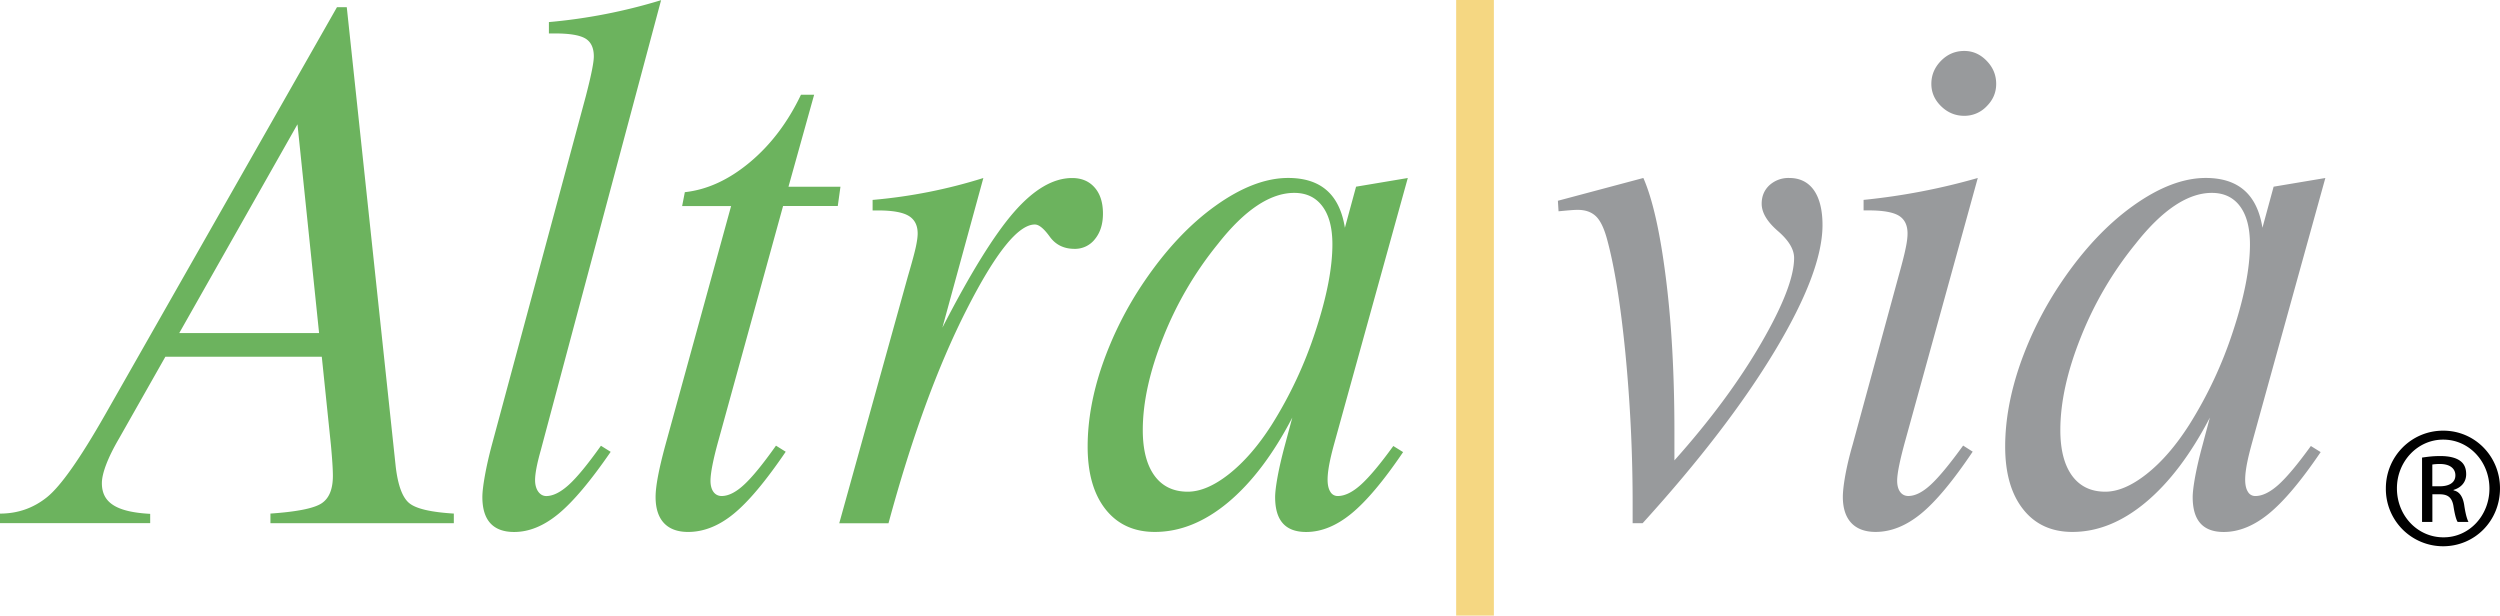
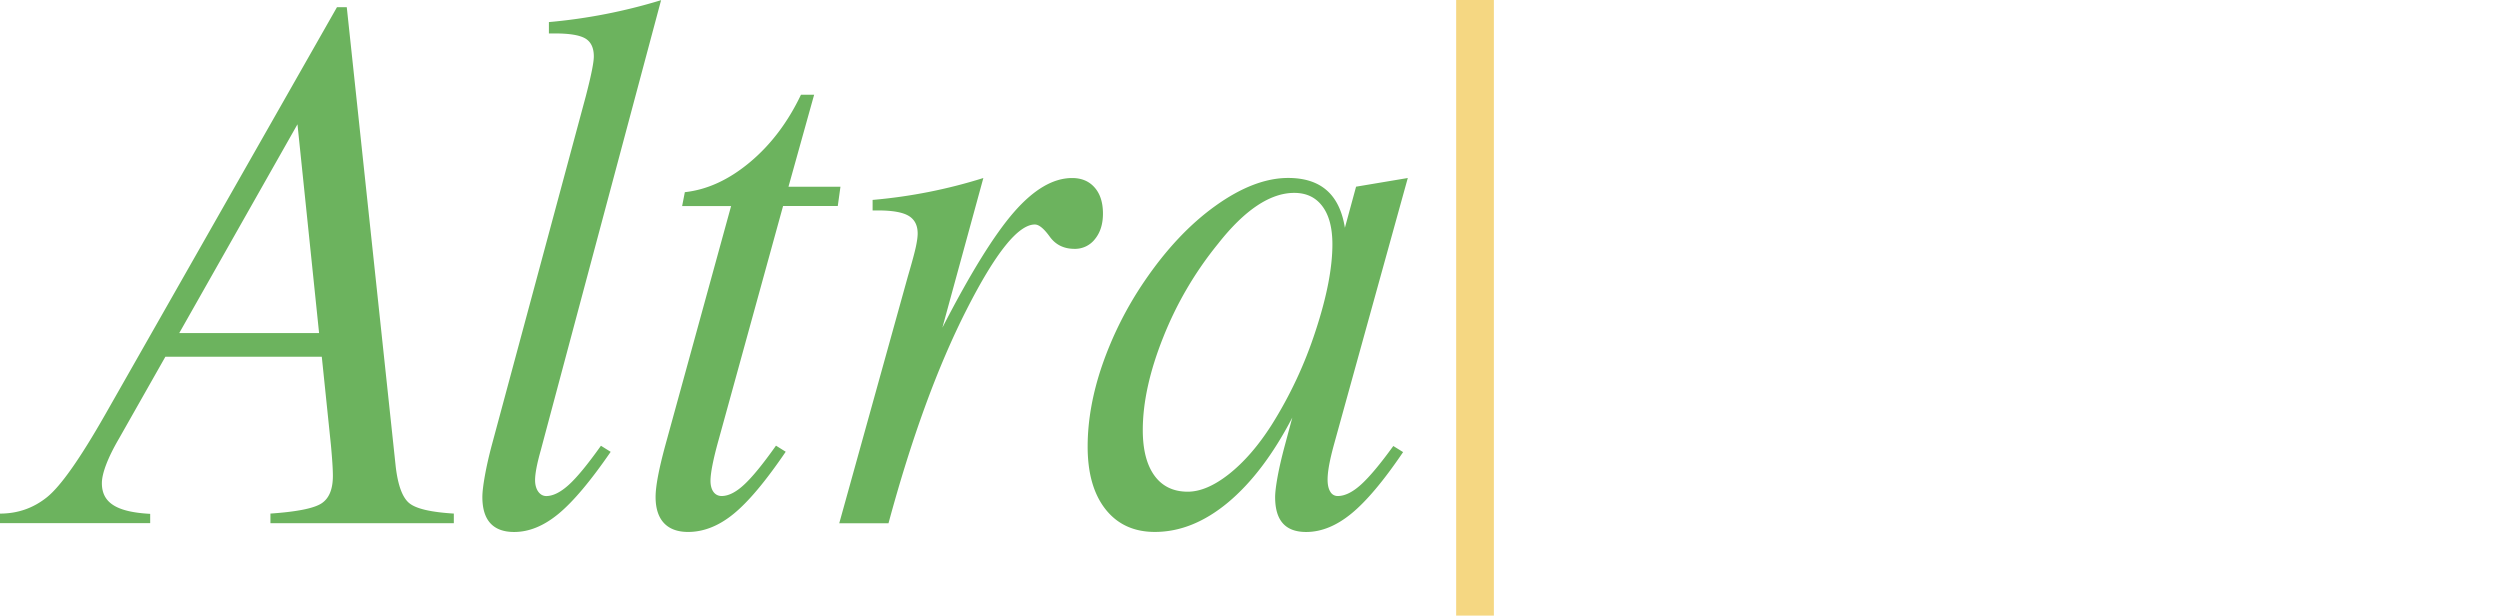
<svg xmlns="http://www.w3.org/2000/svg" viewBox="0 0 87.875 21.639">
  <title>ALTRAVIA - SVG vector logo - www.oklogos.com</title>
  <path d="M0 18.391v-.338c.626 0 1.178-.194 1.657-.581.48-.388 1.158-1.352 2.037-2.894L11.845.252h.344l1.721 16.153c.079.664.239 1.092.481 1.285.242.194.761.314 1.561.362v.338H9.506v-.338c.926-.063 1.523-.182 1.792-.356.269-.174.403-.497.403-.972 0-.222-.023-.585-.07-1.091l-.32-3.094H5.813l-1.626 2.869c-.397.679-.606 1.229-.606 1.576 0 .694.524 1.015 1.698 1.078v.327H0v.002zm6.3-6.683h4.916l-.76-7.339L6.3 11.708zM20.565 3.479c.016-.056.036-.131.059-.226.167-.649.249-1.072.249-1.27 0-.3-.099-.51-.296-.629-.199-.118-.551-.178-1.058-.178h-.225v-.4a19.242 19.242 0 0 0 3.943-.77S19.08 15.553 19.01 15.822c-.135.475-.202.826-.202 1.057 0 .333.169.557.391.557.237 0 .501-.13.79-.391s.667-.72 1.134-1.377l.342.214c-.707 1.027-1.318 1.753-1.833 2.178-.516.426-1.035.639-1.559.639-.746 0-1.118-.417-1.118-1.229 0-.167.029-.417.089-.752.06-.334.141-.691.243-1.074l3.278-12.165zM25.698 7.243h-1.721l.095-.488c.791-.087 1.554-.439 2.29-1.055.736-.616 1.333-1.406 1.792-2.37h.463l-.902 3.234h1.827l-.094.678h-1.923l-2.266 8.221c-.191.682-.285 1.17-.285 1.438 0 .334.154.534.392.534.237 0 .498-.13.782-.392.286-.261.662-.72 1.128-1.378l.342.214c-.705 1.036-1.315 1.764-1.835 2.186-.518.423-1.052.633-1.598.633-.747 0-1.141-.434-1.141-1.229 0-.365.107-.951.345-1.827l2.309-8.399zM29.5 18.391l2.41-8.67c.152-.516.246-.87.286-1.06.04-.191.06-.342.06-.454 0-.286-.106-.492-.316-.619-.211-.127-.569-.191-1.078-.191h-.19v-.37a18.195 18.195 0 0 0 3.893-.77l-1.44 5.26c.984-1.912 1.824-3.267 2.518-4.063.695-.796 1.376-1.196 2.042-1.196.334 0 .598.112.792.334.195.222.292.528.292.916 0 .366-.093.664-.28.894a.884.884 0 0 1-.72.345c-.374 0-.663-.142-.87-.428-.206-.285-.38-.428-.523-.428-.588 0-1.389 1.001-2.405 3.003-1.017 2.001-1.93 4.501-2.74 7.498H29.5v-.001zM47.273 8.006l.393-1.444 1.818-.305s-2.57 9.273-2.615 9.443c-.217.811-.275 1.33-.105 1.589a.29.29 0 0 0 .26.146c.246 0 .518-.133.814-.4.297-.269.676-.721 1.137-1.358l.344.214c-.688 1.016-1.297 1.737-1.822 2.165-.525.429-1.055.643-1.584.643-.729 0-1.092-.399-1.092-1.226 0-.157.029-.399.088-.725.06-.325.145-.69.254-1.095l.262-.976c-.672 1.293-1.425 2.287-2.256 2.981-.831.692-1.689 1.039-2.576 1.039-.736 0-1.314-.266-1.734-.797-.419-.532-.628-1.266-.628-2.202 0-.913.171-1.872.516-2.875a12.511 12.511 0 0 1 1.479-2.936c.767-1.128 1.604-2.015 2.51-2.661.905-.646 1.754-.971 2.545-.971 1.137.002 1.803.569 1.992 1.751zm-5.523 9.277c.443 0 .928-.208 1.455-.624.526-.417 1.024-.99 1.491-1.721a14.715 14.715 0 0 0 1.544-3.299c.396-1.2.594-2.219.594-3.051 0-.579-.117-1.025-.352-1.338-.234-.313-.562-.47-.99-.47-.84 0-1.739.595-2.674 1.784a12.502 12.502 0 0 0-1.93 3.29c-.479 1.2-.719 2.288-.719 3.264 0 .689.137 1.223.41 1.6.273.376.664.565 1.171.565z" fill="#6cb35e" />
-   <path d="M57.387 18.391v-.558a54.66 54.66 0 0 0-.256-5.436c-.17-1.716-.385-3.048-.646-3.999-.104-.38-.232-.645-.387-.795-.156-.149-.367-.226-.637-.226-.158 0-.328.017-.678.05l-.023-.37 3.004-.801c.324.738.588 1.904.789 3.495.203 1.592.303 3.404.303 5.435v.997c1.26-1.411 2.275-2.785 3.047-4.117.773-1.332 1.16-2.333 1.16-3 0-.302-.189-.617-.572-.947-.379-.329-.568-.648-.568-.958 0-.262.09-.478.271-.649a.99.99 0 0 1 .701-.256c.746 0 1.166.592 1.166 1.654 0 1.094-.559 2.569-1.676 4.425-1.117 1.856-2.666 3.874-4.646 6.055h-.352v.001zM66.732 9.716c.117-.42.201-.741.246-.963.049-.222.072-.404.072-.547 0-.293-.104-.501-.307-.625-.205-.123-.555-.185-1.049-.185h-.189v-.37a22.77 22.77 0 0 0 4.014-.77l-2.541 9.205c-.189.683-.293 1.171-.293 1.438 0 .335.154.535.391.535.238 0 .5-.13.785-.392.285-.261.666-.721 1.143-1.38l.336.214c-.697 1.036-1.305 1.765-1.826 2.188s-1.051.633-1.588.633c-.742 0-1.15-.433-1.15-1.23 0-.182.029-.44.088-.77.061-.33.145-.684.254-1.059l1.614-5.922zm1.155-6.767c0-.311.113-.58.34-.812.227-.23.498-.346.818-.346.301 0 .562.116.785.346.225.231.336.501.336.812 0 .302-.111.564-.336.788a1.073 1.073 0 0 1-.785.334c-.312 0-.582-.111-.812-.334s-.346-.486-.346-.788zM79.525 8.006l.393-1.444 1.818-.305s-2.57 9.273-2.613 9.443c-.219.811-.275 1.33-.107 1.589a.29.29 0 0 0 .26.146c.246 0 .518-.133.816-.4.297-.269.674-.721 1.135-1.358l.344.214c-.688 1.016-1.297 1.737-1.822 2.165-.525.429-1.055.643-1.584.643-.727 0-1.092-.398-1.092-1.226 0-.157.029-.399.088-.725.061-.325.145-.69.256-1.095l.26-.976c-.672 1.293-1.424 2.287-2.256 2.981-.83.692-1.689 1.039-2.576 1.039-.736 0-1.314-.266-1.732-.797-.42-.532-.631-1.266-.631-2.202 0-.913.174-1.872.518-2.875a12.55 12.55 0 0 1 1.479-2.936c.766-1.128 1.604-2.015 2.51-2.661s1.754-.971 2.545-.971c1.136.002 1.802.569 1.991 1.751zm-5.523 9.277c.443 0 .928-.208 1.455-.624.527-.417 1.023-.99 1.49-1.721a14.718 14.718 0 0 0 1.545-3.299c.396-1.2.594-2.219.594-3.051 0-.579-.117-1.025-.35-1.338-.234-.313-.564-.47-.992-.47-.84 0-1.738.596-2.674 1.784a12.502 12.502 0 0 0-1.93 3.29c-.48 1.2-.719 2.288-.719 3.264 0 .689.137 1.223.41 1.6.274.376.663.565 1.171.565z" fill="#989a9c" />
  <path fill="#f5d782" d="M51.184 21.639h1.326V0h-1.326v21.639z" />
-   <path d="M85.883 15.138c1.107 0 1.992.901 1.992 2.027 0 1.144-.885 2.036-2.002 2.036a2.013 2.013 0 0 1-2.01-2.036c0-1.126.902-2.027 2.01-2.027h.01zm-.01.315c-.893 0-1.621.766-1.621 1.712 0 .965.729 1.722 1.631 1.722.9.008 1.621-.757 1.621-1.713 0-.955-.721-1.721-1.621-1.721h-.01zm-.377 2.893h-.361v-2.262c.189-.027.369-.054.639-.054.344 0 .568.07.703.171.137.099.209.252.209.468 0 .298-.199.478-.443.551v.018c.199.035.336.216.379.55.055.352.109.486.145.559h-.379c-.053-.072-.107-.28-.152-.577-.055-.288-.199-.396-.486-.396h-.252v.972h-.002zm0-1.253h.262c.297 0 .549-.107.549-.387 0-.199-.145-.397-.549-.397-.119 0-.199.01-.262.019v.765z" />
</svg>